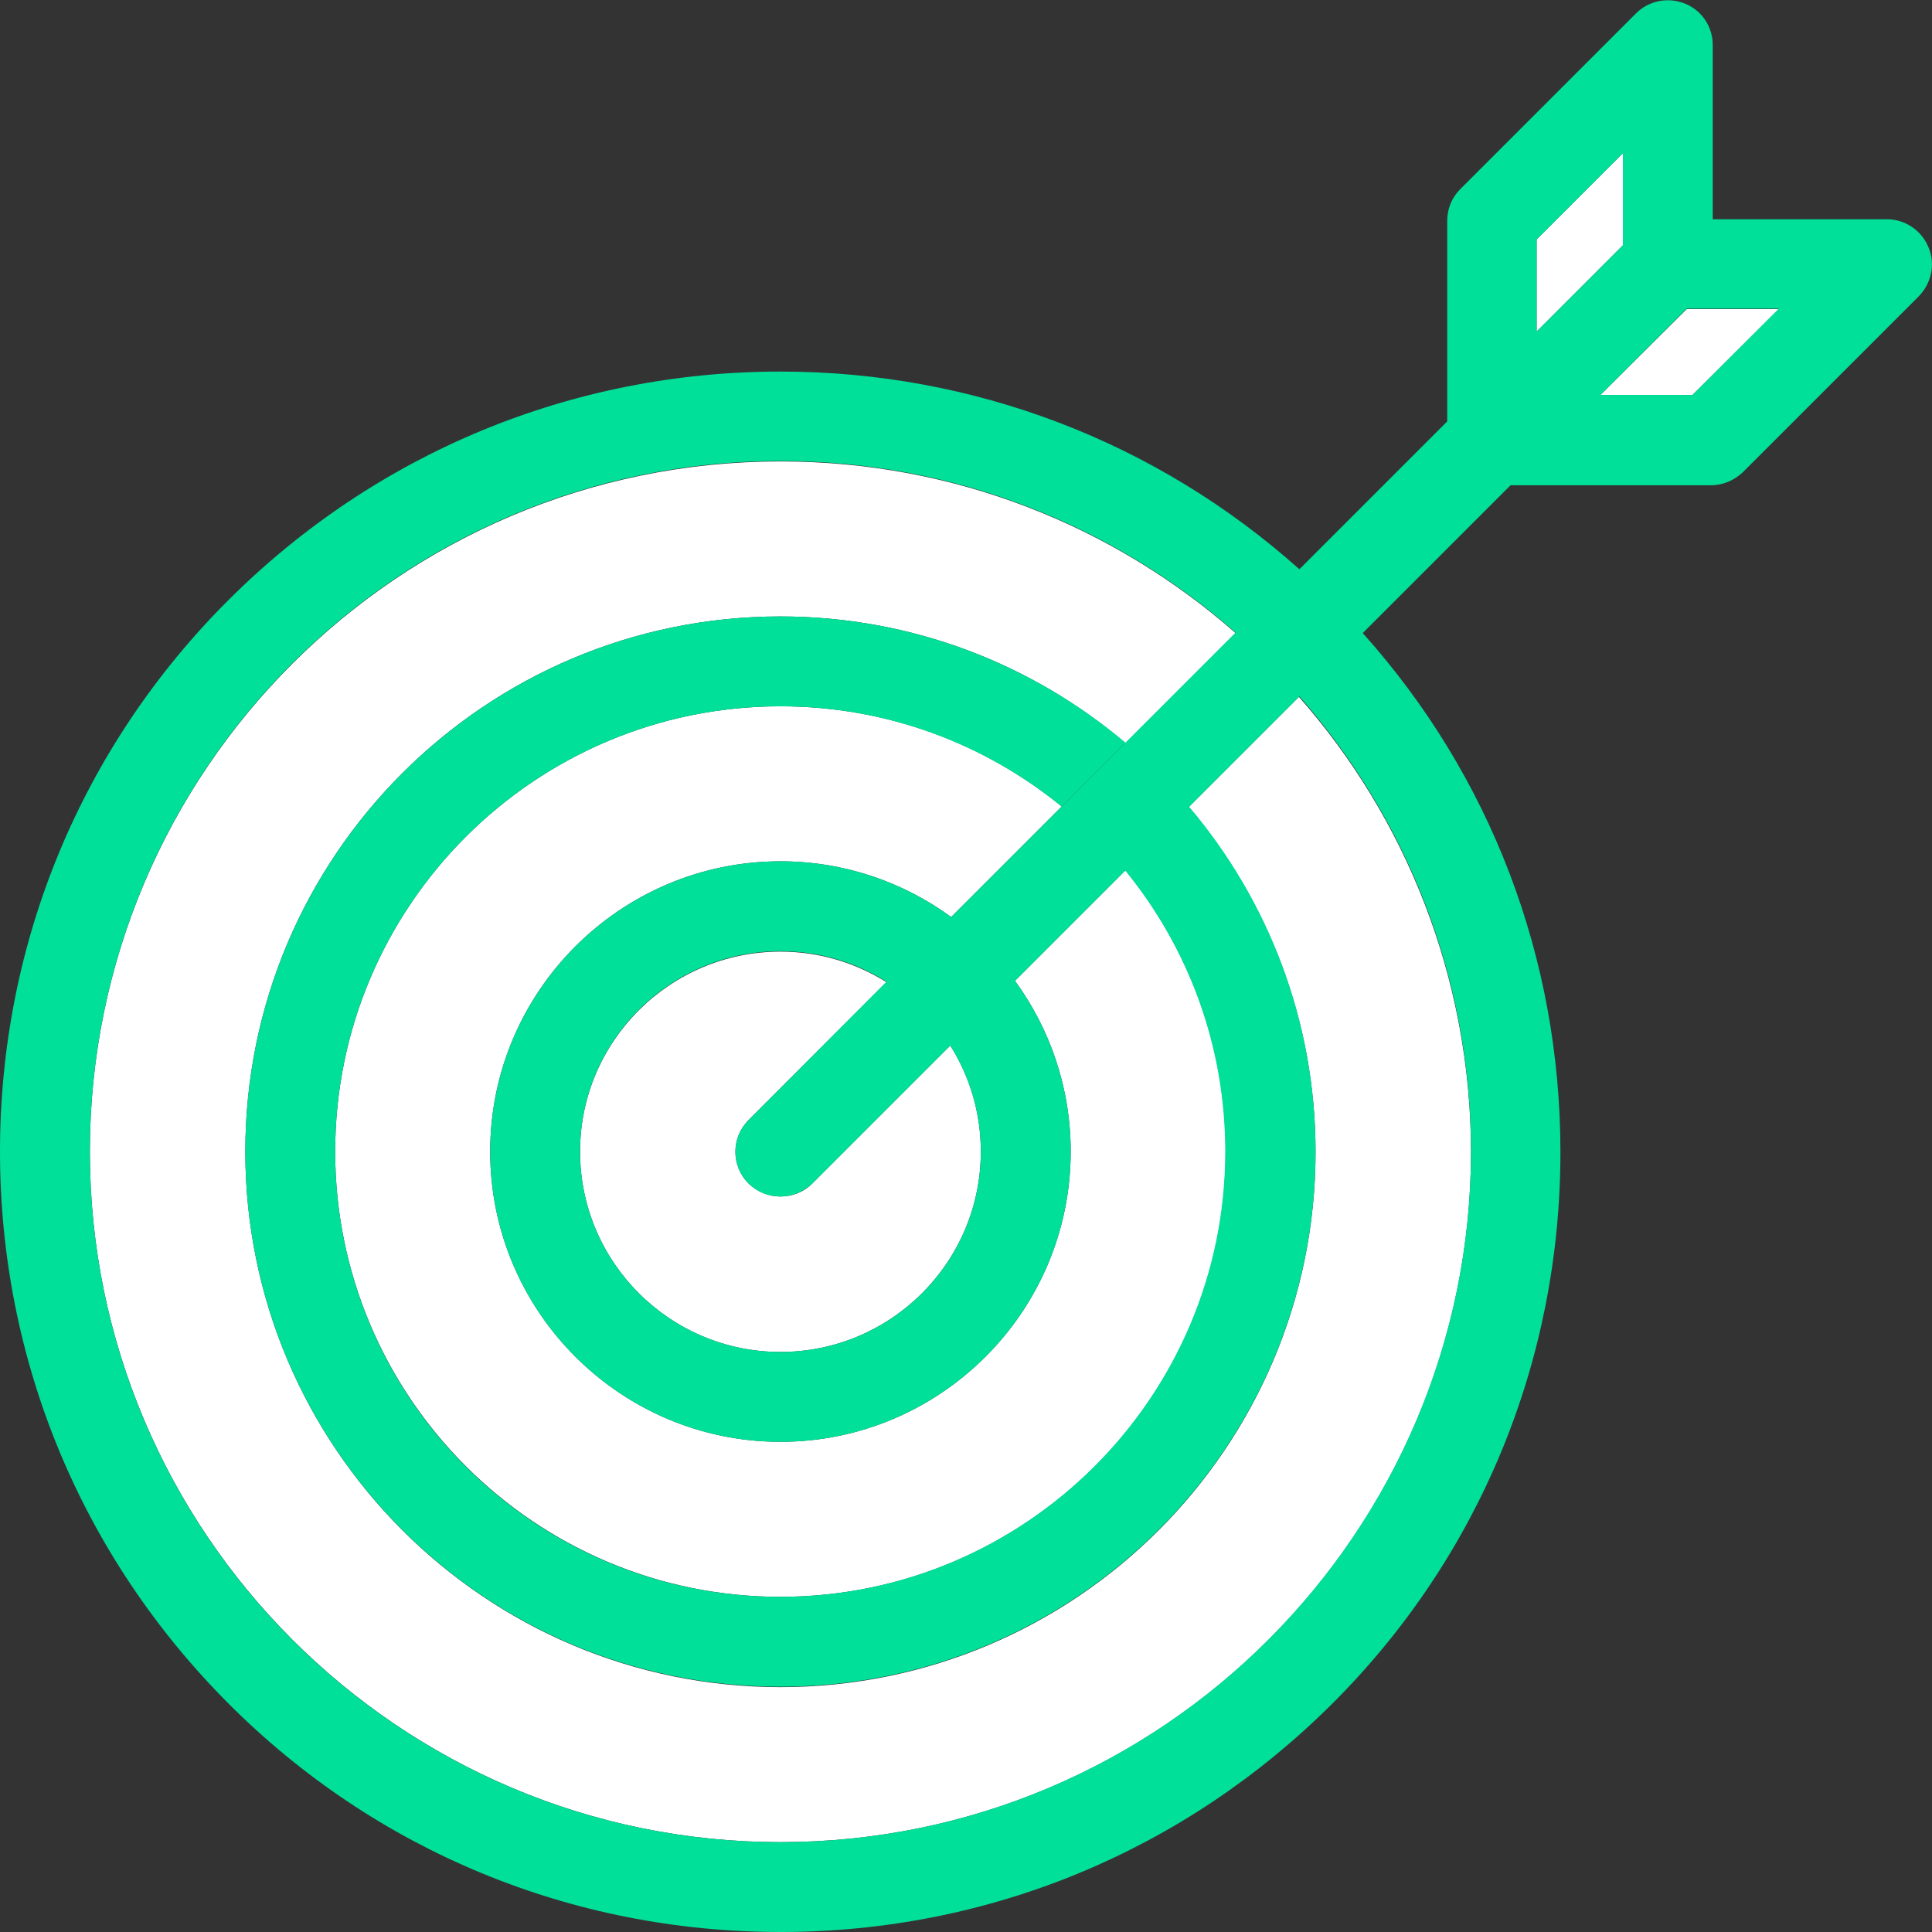
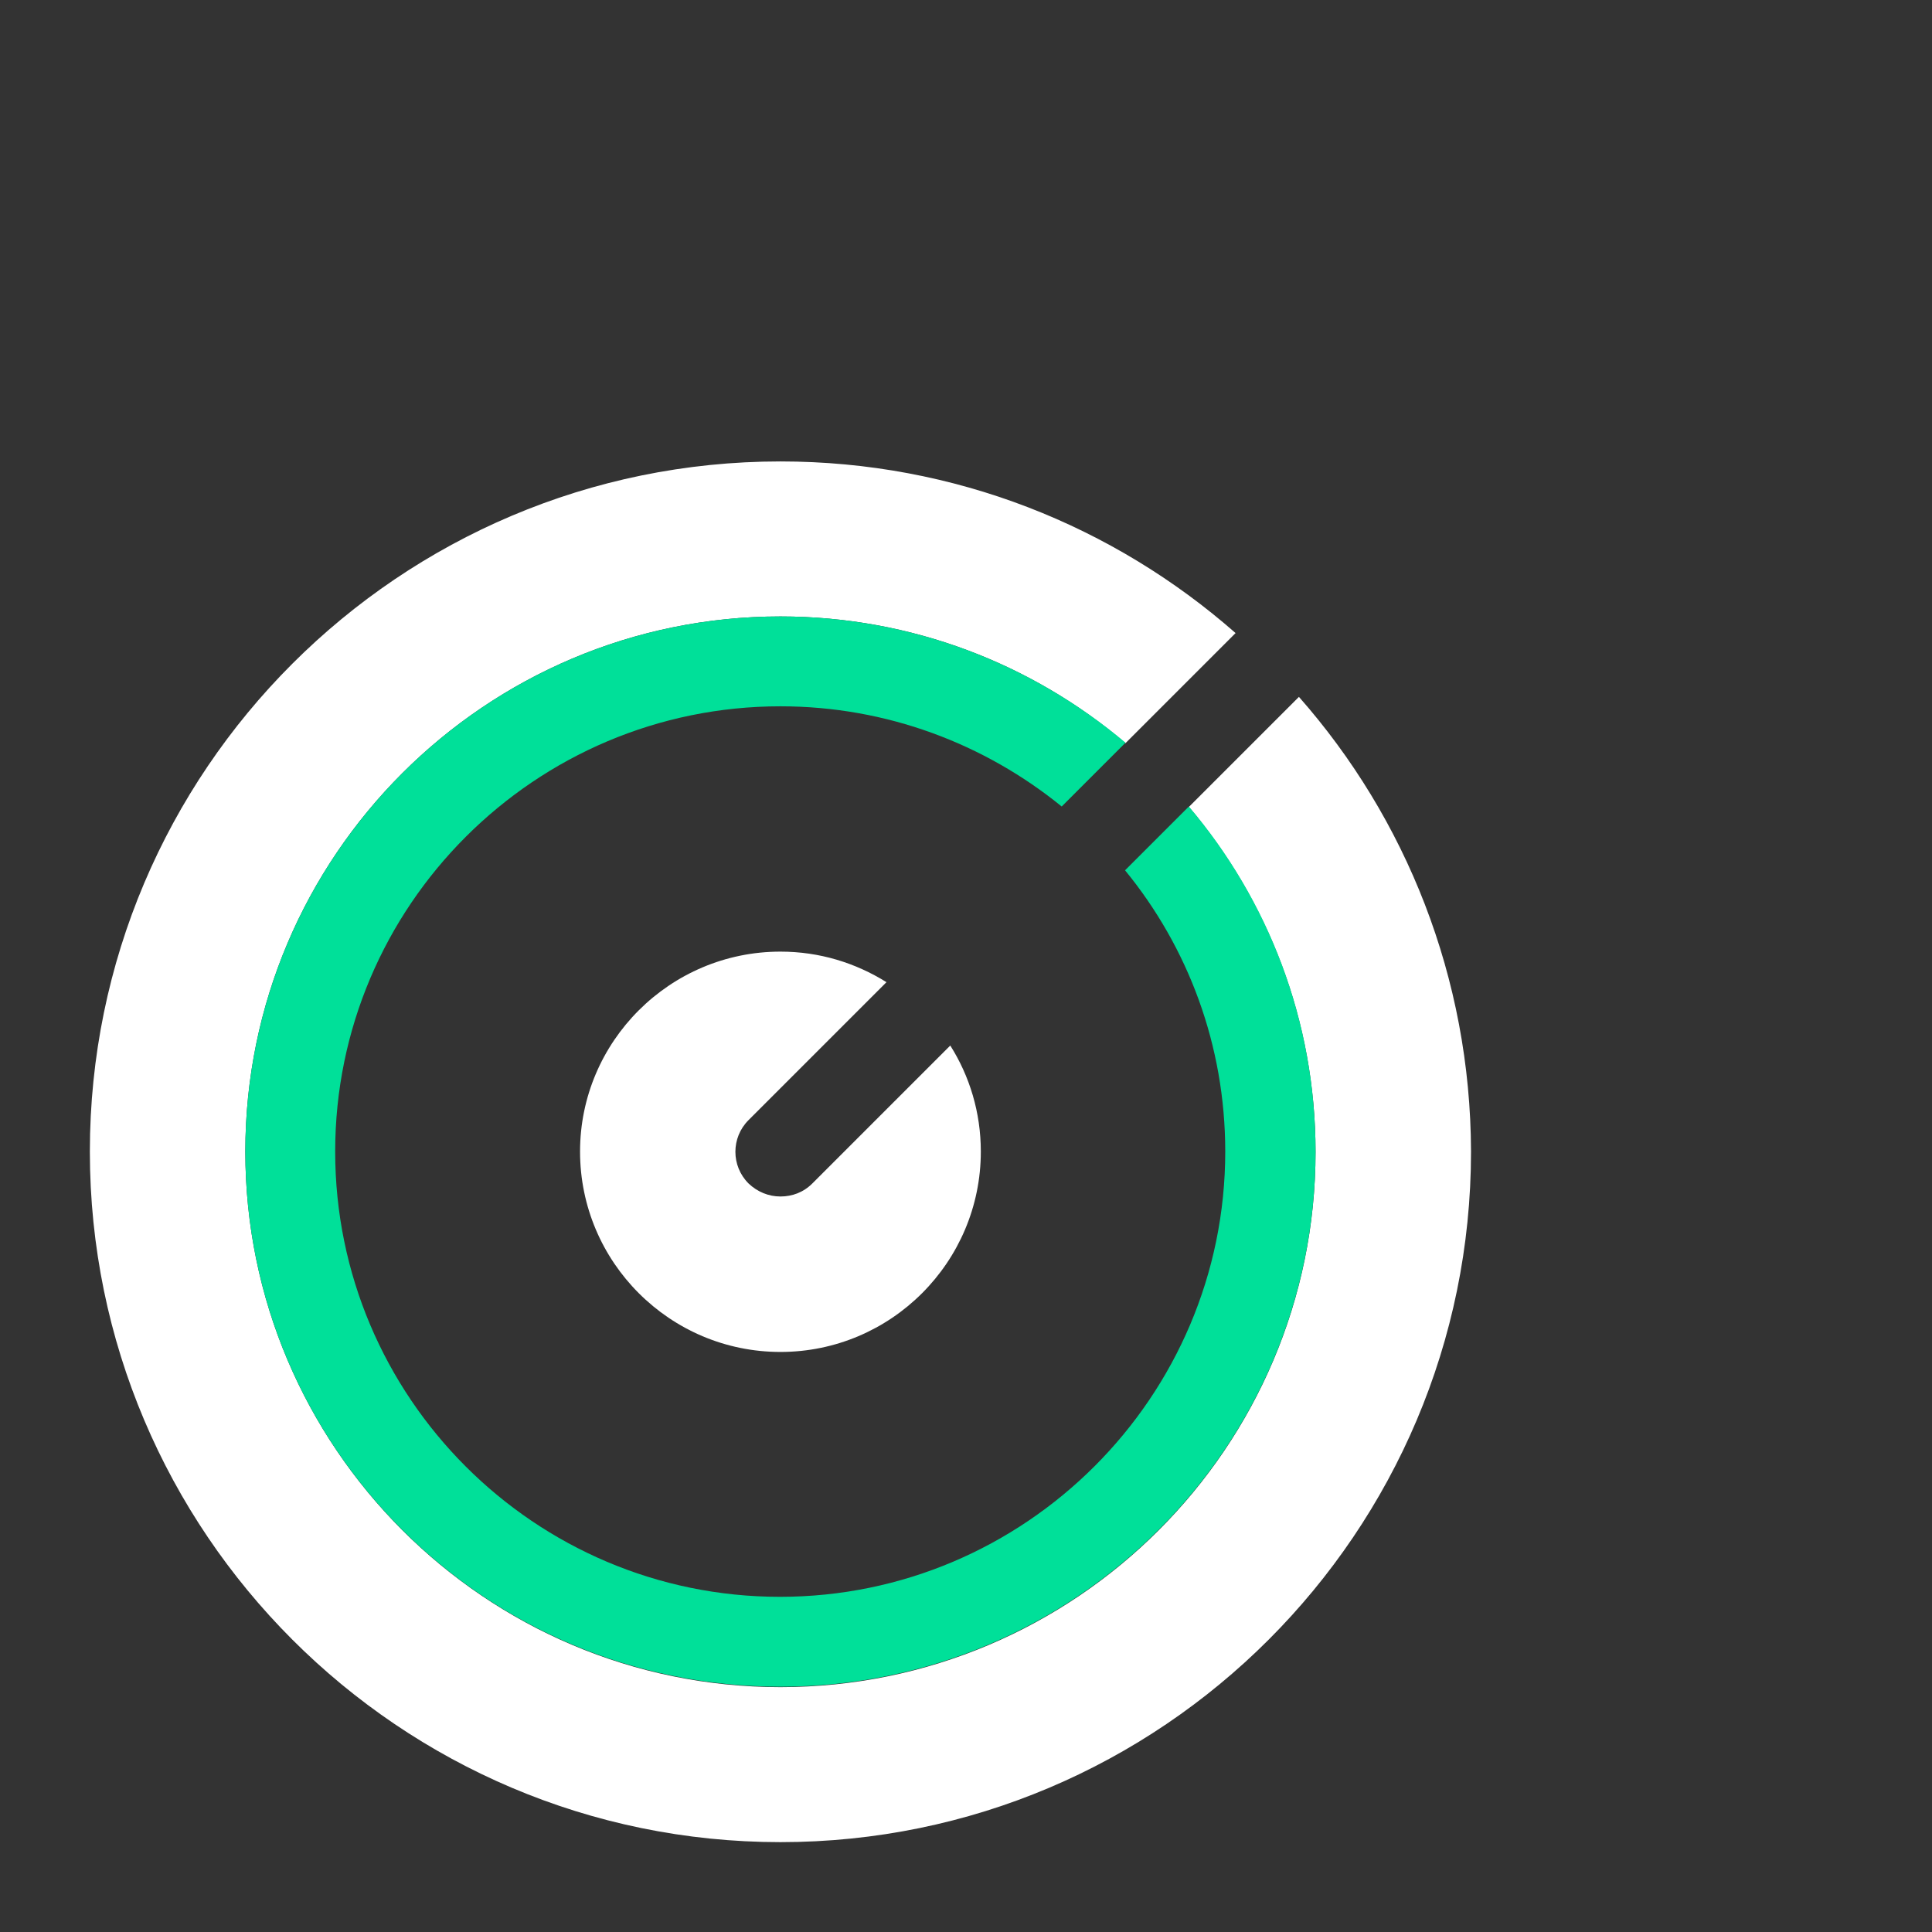
<svg xmlns="http://www.w3.org/2000/svg" version="1.1" id="Capa_1" x="0px" y="0px" viewBox="0 0 430 430" style="enable-background:new 0 0 430 430;" xml:space="preserve">
  <rect x="0" y="0" width="430" height="430" fill="#333333" stroke="none" />
  <style type="text/css">
	.st0{fill:#FFFFFF;}
	.st1{fill:#00E099;}
</style>
-   <polygon class="st0" points="361.2,34.1 342,53.3 342,73.8 361.2,54.6 " />
-   <polygon class="st0" points="375.4,68.8 356.2,87.9 376.7,87.9 395.9,68.8 " />
-   <path class="st0" d="M74.6,256.3c0,54.6,44.5,99.1,99.1,99.1s99.1-44.5,99.1-99.1c0-23.7-8.4-45.5-22.3-62.6l-24.6,24.6  c7.8,10.7,12.4,23.8,12.4,38c0,35.6-29,64.6-64.6,64.6s-64.6-29-64.6-64.6s29-64.6,64.6-64.6c14.2,0,27.3,4.6,38,12.4l24.6-24.6  c-17.1-14-38.9-22.3-62.6-22.3C119,157.2,74.6,201.7,74.6,256.3z" />
  <path class="st0" d="M289.1,155.1l-24.5,24.5c17.6,20.8,28.2,47.6,28.2,76.8c0,65.7-53.4,119.1-119.1,119.1S54.6,322,54.6,256.3  S108,137.2,173.7,137.2c29.2,0,56.1,10.6,76.8,28.2l24.5-24.5c-27.1-23.8-62.5-38.2-101.3-38.2C88.9,102.7,20,171.6,20,256.3  S88.9,410,173.7,410s153.7-68.9,153.7-153.7C327.3,217.6,312.9,182.1,289.1,155.1z" />
  <path class="st1" d="M173.7,137.2c-65.7,0-119.1,53.4-119.1,119.1S108,375.4,173.7,375.4S292.8,322,292.8,256.3  c0-29.2-10.6-56.1-28.2-76.8l-14.2,14.2c14,17.1,22.3,38.9,22.3,62.6c0,54.6-44.5,99.1-99.1,99.1s-99-44.4-99-99.1  s44.5-99.1,99.1-99.1c23.7,0,45.5,8.4,62.6,22.3l14.2-14.2C229.7,147.8,202.9,137.2,173.7,137.2z" />
  <path class="st0" d="M129.1,256.3c0,24.6,20,44.6,44.6,44.6s44.6-20,44.6-44.6c0-8.7-2.5-16.8-6.8-23.6l-30.7,30.7  c-2,2-4.5,2.9-7.1,2.9s-5.1-1-7.1-2.9c-3.9-3.9-3.9-10.2,0-14.1l30.7-30.7c-6.9-4.3-14.9-6.8-23.6-6.8  C149.1,211.8,129.1,231.8,129.1,256.3z" />
-   <path class="st1" d="M429.2,55c-1.5-3.7-5.2-6.2-9.2-6.2h-38.8V10c0-4-2.4-7.7-6.2-9.2c-3.7-1.5-8-0.7-10.9,2.2L325,42.1  c-1.9,1.9-2.9,4.4-2.9,7.1v44.6l-32.9,32.9c-31.8-28.4-72.5-44-115.5-44c-46.4,0-90,18.1-122.8,50.8S0,209.9,0,256.3  s18.1,90,50.8,122.8S127.2,430,173.7,430s90-18.1,122.8-50.8s50.8-76.4,50.8-122.8c0-43.1-15.5-83.7-44-115.5l32.9-32.9h44.6  c2.7,0,5.2-1.1,7.1-2.9l39.2-39.2C429.9,63,430.8,58.7,429.2,55z M173.7,410C88.9,410,20,341.1,20,256.3s68.9-153.7,153.7-153.7  c38.8,0,74.2,14.4,101.3,38.2l-24.5,24.5l-14.2,14.2l-24.6,24.6c-10.7-7.8-23.8-12.4-38-12.4c-35.6,0-64.6,29-64.6,64.6  s29,64.6,64.6,64.6s64.6-29,64.6-64.6c0-14.2-4.6-27.3-12.4-38l24.6-24.6l14.2-14.2l24.5-24.5c23.8,27.1,38.2,62.5,38.2,101.3  C327.3,341.1,258.4,410,173.7,410z M166.6,249.3c-3.9,3.9-3.9,10.2,0,14.1c2,2,4.5,2.9,7.1,2.9s5.1-1,7.1-2.9l30.7-30.7  c4.3,6.9,6.8,14.9,6.8,23.6c0,24.6-20,44.6-44.6,44.6s-44.6-20-44.6-44.6s20-44.6,44.6-44.6c8.7,0,16.8,2.5,23.6,6.8L166.6,249.3z   M356.2,87.9l19.2-19.2h20.5l-19.2,19.2C376.7,87.9,356.2,87.9,356.2,87.9z M342,53.3l19.2-19.2v20.5L342,73.8V53.3z" />
</svg>